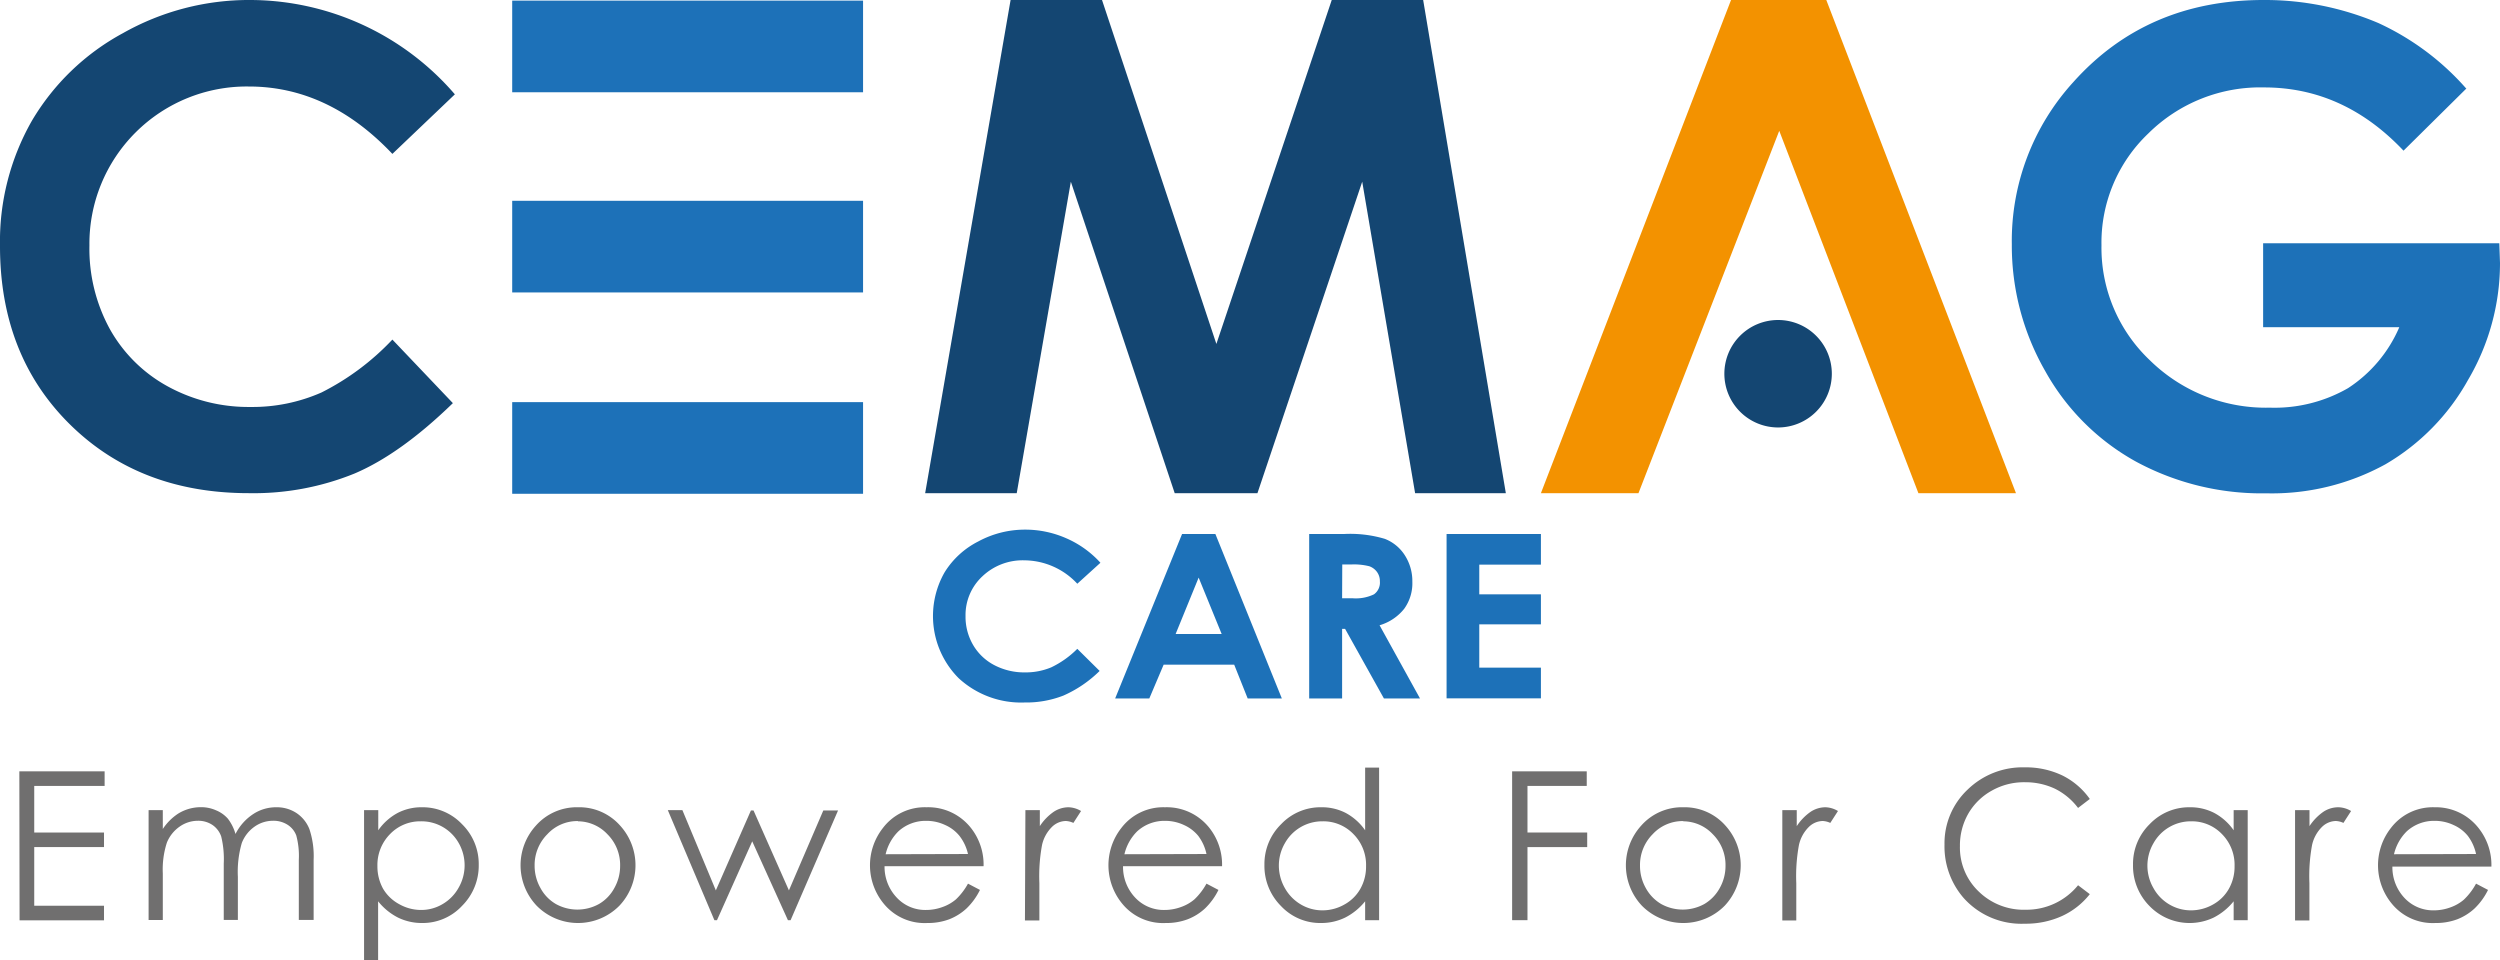
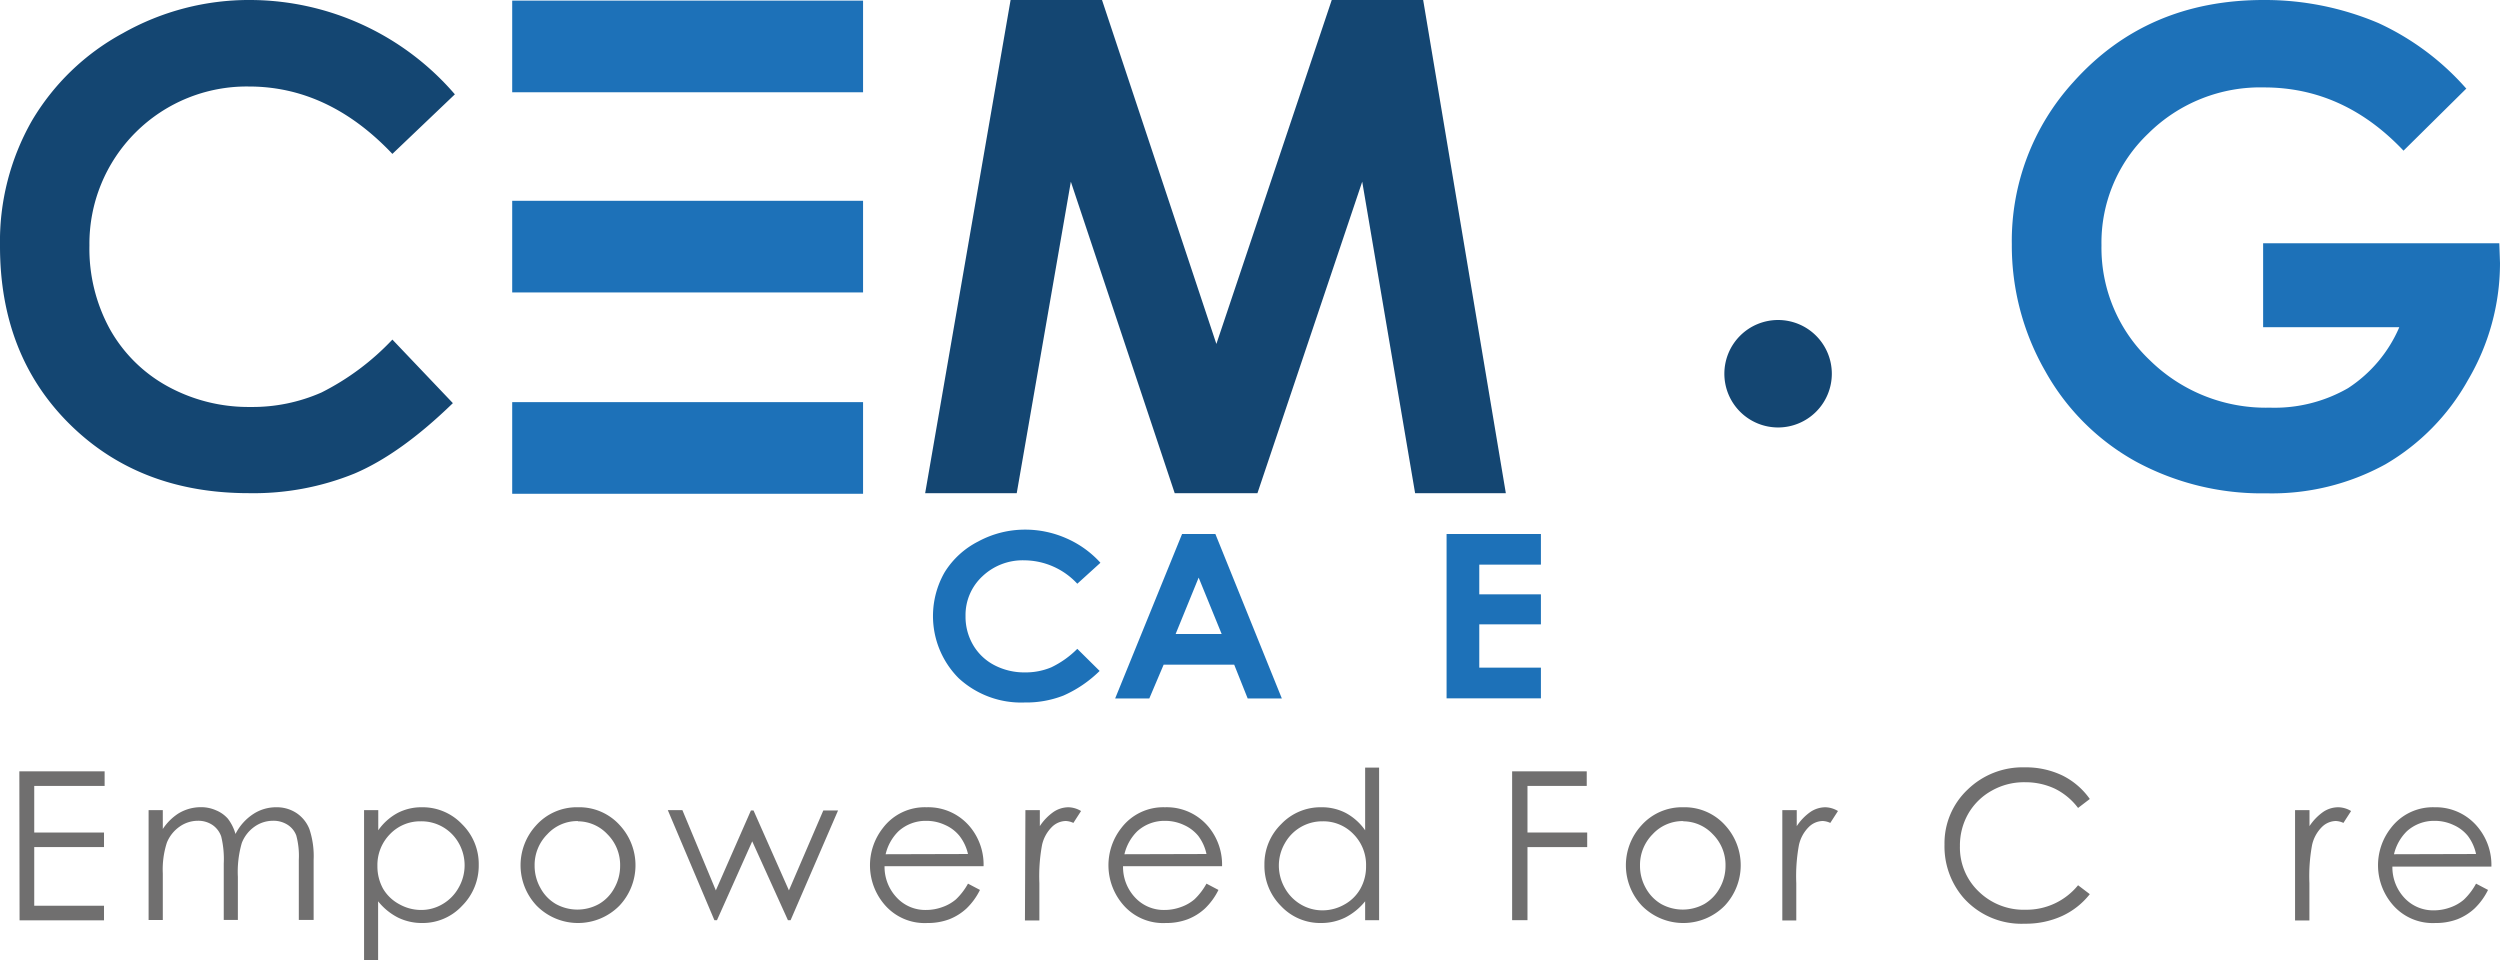
<svg xmlns="http://www.w3.org/2000/svg" viewBox="0 0 325.7 125.13">
  <defs>
    <style>.cls-1{fill:#144672;}.cls-2{fill:#f39200;}.cls-3{fill:#1d71b8;}.cls-4{fill:#706f6f;}</style>
  </defs>
  <g id="Calque_2" data-name="Calque 2">
    <g id="Calque_1-2" data-name="Calque 1">
      <path class="cls-1" d="M59.26,12.29l-8.14,7.76q-8.31-8.78-18.7-8.78A20.49,20.49,0,0,0,11.65,32a21.8,21.8,0,0,0,2.66,10.87,19.15,19.15,0,0,0,7.51,7.45,21.9,21.9,0,0,0,10.81,2.7,22.25,22.25,0,0,0,9.26-1.89,33.11,33.11,0,0,0,9.23-6.89L59,52.52q-6.8,6.61-12.81,9.17a34.9,34.9,0,0,1-13.77,2.56q-14.26,0-23.35-9T0,32A31.71,31.71,0,0,1,4.14,15.76,30.76,30.76,0,0,1,16,4.33,33.38,33.38,0,0,1,32.61,0,35.28,35.28,0,0,1,59.26,12.29" />
      <polygon class="cls-1" points="173.5 0 158.47 44.81 143.57 0 131.66 0 120.53 64.25 132.46 64.25 139.51 23.67 153.04 64.25 163.82 64.25 177.47 23.67 184.36 64.25 196.18 64.25 185.41 0 173.5 0" />
-       <polygon class="cls-2" points="225.52 0 200.75 64.25 213.46 64.25 231.8 17.04 249.93 64.25 262.64 64.25 237.93 0 225.52 0" />
      <path class="cls-3" d="M321.33,11.52l-8.2,8.11Q305.35,11.4,295,11.39a20.72,20.72,0,0,0-15.12,6,19.63,19.63,0,0,0-6.1,14.56,20.17,20.17,0,0,0,6.32,15,21.56,21.56,0,0,0,15.62,6.16,19.2,19.2,0,0,0,10.18-2.54,17.85,17.85,0,0,0,6.68-7.94H294.84V31.69h30.77l.09,2.58a30,30,0,0,1-4.16,15.22,29.07,29.07,0,0,1-10.77,11,30.73,30.73,0,0,1-15.51,3.78,34.45,34.45,0,0,1-17-4.14,30.28,30.28,0,0,1-11.81-11.79,32.84,32.84,0,0,1-4.35-16.51,30.69,30.69,0,0,1,8-21.12Q279.67,0,294.92,0a37.88,37.88,0,0,1,14.93,3,34.28,34.28,0,0,1,11.48,8.57" />
      <path class="cls-1" d="M224.65,48.69a7,7,0,1,0,7-7,7,7,0,0,0-7,7" />
      <rect class="cls-3" x="66.73" y="0.08" width="45.71" height="11.94" />
      <rect class="cls-3" x="66.73" y="52.39" width="45.71" height="11.94" />
      <rect class="cls-3" x="66.73" y="26.16" width="45.71" height="11.94" />
      <path class="cls-3" d="M143.35,73.33l-3,2.72A9.48,9.48,0,0,0,133.47,73,7.61,7.61,0,0,0,128,75.07a6.88,6.88,0,0,0-2.21,5.18,7.29,7.29,0,0,0,1,3.8,6.88,6.88,0,0,0,2.76,2.61,8.41,8.41,0,0,0,4,.94,8.6,8.6,0,0,0,3.41-.66,12.2,12.2,0,0,0,3.39-2.41l2.91,2.88a15.81,15.81,0,0,1-4.72,3.21,13.35,13.35,0,0,1-5.06.9,12,12,0,0,1-8.59-3.17,11.47,11.47,0,0,1-1.82-13.8,11,11,0,0,1,4.36-4A12.78,12.78,0,0,1,133.54,69a13.25,13.25,0,0,1,5.36,1.12,13,13,0,0,1,4.45,3.18" />
      <path class="cls-3" d="M156.16,75.25l-3,7.35h6ZM154,69.57h4.34L167,91h-4.45l-1.76-4.41h-9.19L149.73,91h-4.45Z" />
-       <path class="cls-3" d="M174.85,77.94h1.34a5.46,5.46,0,0,0,2.81-.51,1.87,1.87,0,0,0,.77-1.7,2,2,0,0,0-.38-1.22,2.09,2.09,0,0,0-1-.74,8.14,8.14,0,0,0-2.35-.23h-1.17Zm-4.29-8.37h4.54a15.75,15.75,0,0,1,5.31.63A5.41,5.41,0,0,1,183,72.31a6.21,6.21,0,0,1,1,3.47,5.69,5.69,0,0,1-1.06,3.53,6.41,6.41,0,0,1-3.21,2.15L185,91H180.3l-5.06-9.07h-.39V91h-4.29Z" />
      <polygon class="cls-3" points="188.46 69.57 200.75 69.57 200.75 73.56 192.72 73.56 192.72 77.43 200.75 77.43 200.75 81.34 192.72 81.34 192.72 86.98 200.75 86.98 200.75 90.98 188.46 90.98 188.46 69.57" />
      <path class="cls-4" d="M2.52,100.49H13.63v1.9H4.46v6.07h9.09v1.9H4.46V118h9.09v1.9h-11Z" />
      <path class="cls-4" d="M19.36,105.54h1.85V108a7,7,0,0,1,2-2,5.61,5.61,0,0,1,2.94-.84,4.75,4.75,0,0,1,2,.41,4.14,4.14,0,0,1,1.53,1.08,5.9,5.9,0,0,1,1,2A6.72,6.72,0,0,1,33,106.05a5.4,5.4,0,0,1,3-.88,4.65,4.65,0,0,1,2.62.75,4.47,4.47,0,0,1,1.69,2.1,11.12,11.12,0,0,1,.55,4v7.83H38.93v-7.83a10.19,10.19,0,0,0-.33-3.17,2.83,2.83,0,0,0-1.12-1.39,3.39,3.39,0,0,0-1.9-.53,4.16,4.16,0,0,0-2.45.79,4.63,4.63,0,0,0-1.63,2.11,13.47,13.47,0,0,0-.51,4.41v5.61H29.15v-7.34a12.38,12.38,0,0,0-.33-3.53,3,3,0,0,0-1.12-1.49,3.32,3.32,0,0,0-1.92-.56,4.14,4.14,0,0,0-2.39.77,4.66,4.66,0,0,0-1.65,2.08,11.33,11.33,0,0,0-.53,4v6.08H19.36Z" />
      <path class="cls-4" d="M47.43,105.54h1.85v2.63a7.29,7.29,0,0,1,2.51-2.25,6.71,6.71,0,0,1,3.17-.75,7.07,7.07,0,0,1,5.23,2.2,7.27,7.27,0,0,1,2.18,5.3A7.39,7.39,0,0,1,60.21,118,7,7,0,0,1,55,120.25a7.07,7.07,0,0,1-3.15-.71,7.92,7.92,0,0,1-2.59-2.12v7.71H47.43ZM54.81,107a5.44,5.44,0,0,0-4,1.67,5.72,5.72,0,0,0-1.64,4.16,6,6,0,0,0,.73,2.94A5.4,5.4,0,0,0,52,117.79a5.8,5.8,0,0,0,2.88.76,5.43,5.43,0,0,0,2.79-.77,5.61,5.61,0,0,0,2.09-2.15,5.85,5.85,0,0,0,0-5.8A5.57,5.57,0,0,0,54.81,107Z" />
      <path class="cls-4" d="M75.31,105.17a7.09,7.09,0,0,1,5.49,2.4A7.67,7.67,0,0,1,80.69,118a7.57,7.57,0,0,1-10.77,0,7.67,7.67,0,0,1-.12-10.42A7.11,7.11,0,0,1,75.31,105.17Zm0,1.8a5.3,5.3,0,0,0-4,1.71,5.68,5.68,0,0,0-1.66,4.11,5.87,5.87,0,0,0,.76,2.9,5.3,5.3,0,0,0,2,2.08,5.79,5.79,0,0,0,5.63,0,5.3,5.3,0,0,0,2-2.08,5.86,5.86,0,0,0,.75-2.9,5.64,5.64,0,0,0-1.66-4.11A5.3,5.3,0,0,0,75.3,107Z" />
      <path class="cls-4" d="M87,105.54h1.9L93.26,116l4.57-10.41h.34L102.78,116l4.48-10.41h1.92L103,119.88h-.35L98,109.61l-4.59,10.27h-.34Z" />
      <path class="cls-4" d="M126.11,115.12l1.56.82a8.58,8.58,0,0,1-1.77,2.43,7.14,7.14,0,0,1-2.25,1.4,7.94,7.94,0,0,1-2.84.48,6.87,6.87,0,0,1-5.49-2.3,7.86,7.86,0,0,1-.3-10.07,6.83,6.83,0,0,1,5.68-2.71,7.08,7.08,0,0,1,5.86,2.78,7.7,7.7,0,0,1,1.58,4.9h-12.9a5.81,5.81,0,0,0,1.6,4.1,5.06,5.06,0,0,0,3.81,1.6,6.21,6.21,0,0,0,2.13-.38,5.49,5.49,0,0,0,1.76-1A8.34,8.34,0,0,0,126.11,115.12Zm0-3.86A6,6,0,0,0,125,108.9a5,5,0,0,0-1.87-1.42,5.71,5.71,0,0,0-2.44-.54,5.27,5.27,0,0,0-3.63,1.35,6.16,6.16,0,0,0-1.68,3Z" />
      <path class="cls-4" d="M133.59,105.54h1.88v2.09a6.73,6.73,0,0,1,1.78-1.85,3.52,3.52,0,0,1,1.95-.61,3.34,3.34,0,0,1,1.64.49l-1,1.55a2.56,2.56,0,0,0-1-.25,2.64,2.64,0,0,0-1.78.76,4.76,4.76,0,0,0-1.3,2.35,22.35,22.35,0,0,0-.35,5v4.85h-1.88Z" />
      <path class="cls-4" d="M157.18,115.12l1.56.82a8.58,8.58,0,0,1-1.77,2.43,7.07,7.07,0,0,1-2.26,1.4,7.85,7.85,0,0,1-2.83.48,6.87,6.87,0,0,1-5.49-2.3,7.87,7.87,0,0,1-.31-10.07,6.86,6.86,0,0,1,5.69-2.71,7.08,7.08,0,0,1,5.86,2.78,7.7,7.7,0,0,1,1.58,4.9h-12.9a5.8,5.8,0,0,0,1.59,4.1,5.08,5.08,0,0,0,3.82,1.6,6.21,6.21,0,0,0,2.13-.38,5.49,5.49,0,0,0,1.76-1A8.34,8.34,0,0,0,157.18,115.12Zm0-3.86a6,6,0,0,0-1.07-2.36,5.1,5.1,0,0,0-1.87-1.42,5.75,5.75,0,0,0-2.44-.54,5.27,5.27,0,0,0-3.63,1.35,6.16,6.16,0,0,0-1.68,3Z" />
      <path class="cls-4" d="M179.67,100v19.88h-1.82v-2.46a8,8,0,0,1-2.6,2.12,7.11,7.11,0,0,1-3.16.71,7,7,0,0,1-5.2-2.21,7.39,7.39,0,0,1-2.16-5.37,7.27,7.27,0,0,1,2.18-5.3,7.07,7.07,0,0,1,5.23-2.2,6.77,6.77,0,0,1,3.2.75,7.29,7.29,0,0,1,2.51,2.25V100Zm-7.37,7a5.57,5.57,0,0,0-4.92,2.88,5.78,5.78,0,0,0-.77,2.9,5.94,5.94,0,0,0,.77,2.9,5.68,5.68,0,0,0,2.09,2.15,5.48,5.48,0,0,0,2.81.77,5.74,5.74,0,0,0,2.87-.76,5.33,5.33,0,0,0,2.09-2.07,5.88,5.88,0,0,0,.73-2.94,5.68,5.68,0,0,0-1.64-4.16A5.44,5.44,0,0,0,172.3,107Z" />
      <path class="cls-4" d="M197,100.49h9.72v1.9H199v6.07h7.78v1.9H199v9.52H197Z" />
      <path class="cls-4" d="M219.31,105.17a7.09,7.09,0,0,1,5.49,2.4,7.7,7.7,0,0,1-.11,10.43,7.58,7.58,0,0,1-10.78,0,7.69,7.69,0,0,1-.11-10.42A7.09,7.09,0,0,1,219.31,105.17Zm0,1.8a5.32,5.32,0,0,0-4,1.71,5.67,5.67,0,0,0-1.65,4.11,5.86,5.86,0,0,0,.75,2.9,5.44,5.44,0,0,0,2,2.08,5.81,5.81,0,0,0,5.64,0,5.44,5.44,0,0,0,2-2.08,5.86,5.86,0,0,0,.75-2.9,5.64,5.64,0,0,0-1.66-4.11A5.32,5.32,0,0,0,219.3,107Z" />
      <path class="cls-4" d="M232.2,105.54h1.88v2.09a6.88,6.88,0,0,1,1.78-1.85,3.52,3.52,0,0,1,1.95-.61,3.34,3.34,0,0,1,1.64.49l-1,1.55a2.56,2.56,0,0,0-1-.25,2.66,2.66,0,0,0-1.78.76,4.76,4.76,0,0,0-1.3,2.35,22.35,22.35,0,0,0-.35,5v4.85H232.2Z" />
      <path class="cls-4" d="M272.26,104.09l-1.53,1.17a8.46,8.46,0,0,0-3-2.5,9,9,0,0,0-3.9-.85A8.51,8.51,0,0,0,259.5,103a8,8,0,0,0-3.07,3,8.32,8.32,0,0,0-1.09,4.22,7.9,7.9,0,0,0,2.44,5.92,8.38,8.38,0,0,0,6.13,2.38,8.66,8.66,0,0,0,6.82-3.19l1.53,1.16a9.82,9.82,0,0,1-3.62,2.85,11.41,11.41,0,0,1-4.85,1,10.08,10.08,0,0,1-8-3.39,10.24,10.24,0,0,1-2.46-6.91,9.6,9.6,0,0,1,3-7.16,10.28,10.28,0,0,1,7.48-2.91,11,11,0,0,1,4.9,1.07A9.58,9.58,0,0,1,272.26,104.09Z" />
-       <path class="cls-4" d="M292.83,105.54v14.34H291v-2.46a8,8,0,0,1-2.6,2.12,7.28,7.28,0,0,1-8.36-1.5,7.42,7.42,0,0,1-2.15-5.37,7.26,7.26,0,0,1,2.17-5.3,7.09,7.09,0,0,1,5.24-2.2,6.76,6.76,0,0,1,3.19.75,7.2,7.2,0,0,1,2.51,2.25v-2.63ZM285.46,107a5.57,5.57,0,0,0-4.92,2.88,5.81,5.81,0,0,0,0,5.8,5.59,5.59,0,0,0,2.08,2.15,5.5,5.5,0,0,0,2.81.77,5.8,5.8,0,0,0,2.88-.76,5.31,5.31,0,0,0,2.08-2.07,5.88,5.88,0,0,0,.73-2.94,5.68,5.68,0,0,0-1.64-4.16A5.43,5.43,0,0,0,285.46,107Z" />
      <path class="cls-4" d="M299,105.54h1.88v2.09a6.88,6.88,0,0,1,1.78-1.85,3.52,3.52,0,0,1,2-.61,3.34,3.34,0,0,1,1.64.49l-1,1.55a2.56,2.56,0,0,0-1-.25,2.66,2.66,0,0,0-1.78.76,4.76,4.76,0,0,0-1.3,2.35,22.35,22.35,0,0,0-.35,5v4.85H299Z" />
      <path class="cls-4" d="M322.58,115.12l1.56.82a8.58,8.58,0,0,1-1.77,2.43,7.14,7.14,0,0,1-2.25,1.4,7.94,7.94,0,0,1-2.84.48,6.87,6.87,0,0,1-5.49-2.3,7.87,7.87,0,0,1-.31-10.07,6.86,6.86,0,0,1,5.69-2.71A7.08,7.08,0,0,1,323,108a7.7,7.7,0,0,1,1.58,4.9h-12.9a5.84,5.84,0,0,0,1.59,4.1,5.1,5.1,0,0,0,3.82,1.6,6.21,6.21,0,0,0,2.13-.38,5.49,5.49,0,0,0,1.76-1A8.34,8.34,0,0,0,322.58,115.12Zm0-3.86a6,6,0,0,0-1.07-2.36,5,5,0,0,0-1.87-1.42,5.71,5.71,0,0,0-2.44-.54,5.27,5.27,0,0,0-3.63,1.35,6.16,6.16,0,0,0-1.68,3Z" />
    </g>
  </g>
</svg>